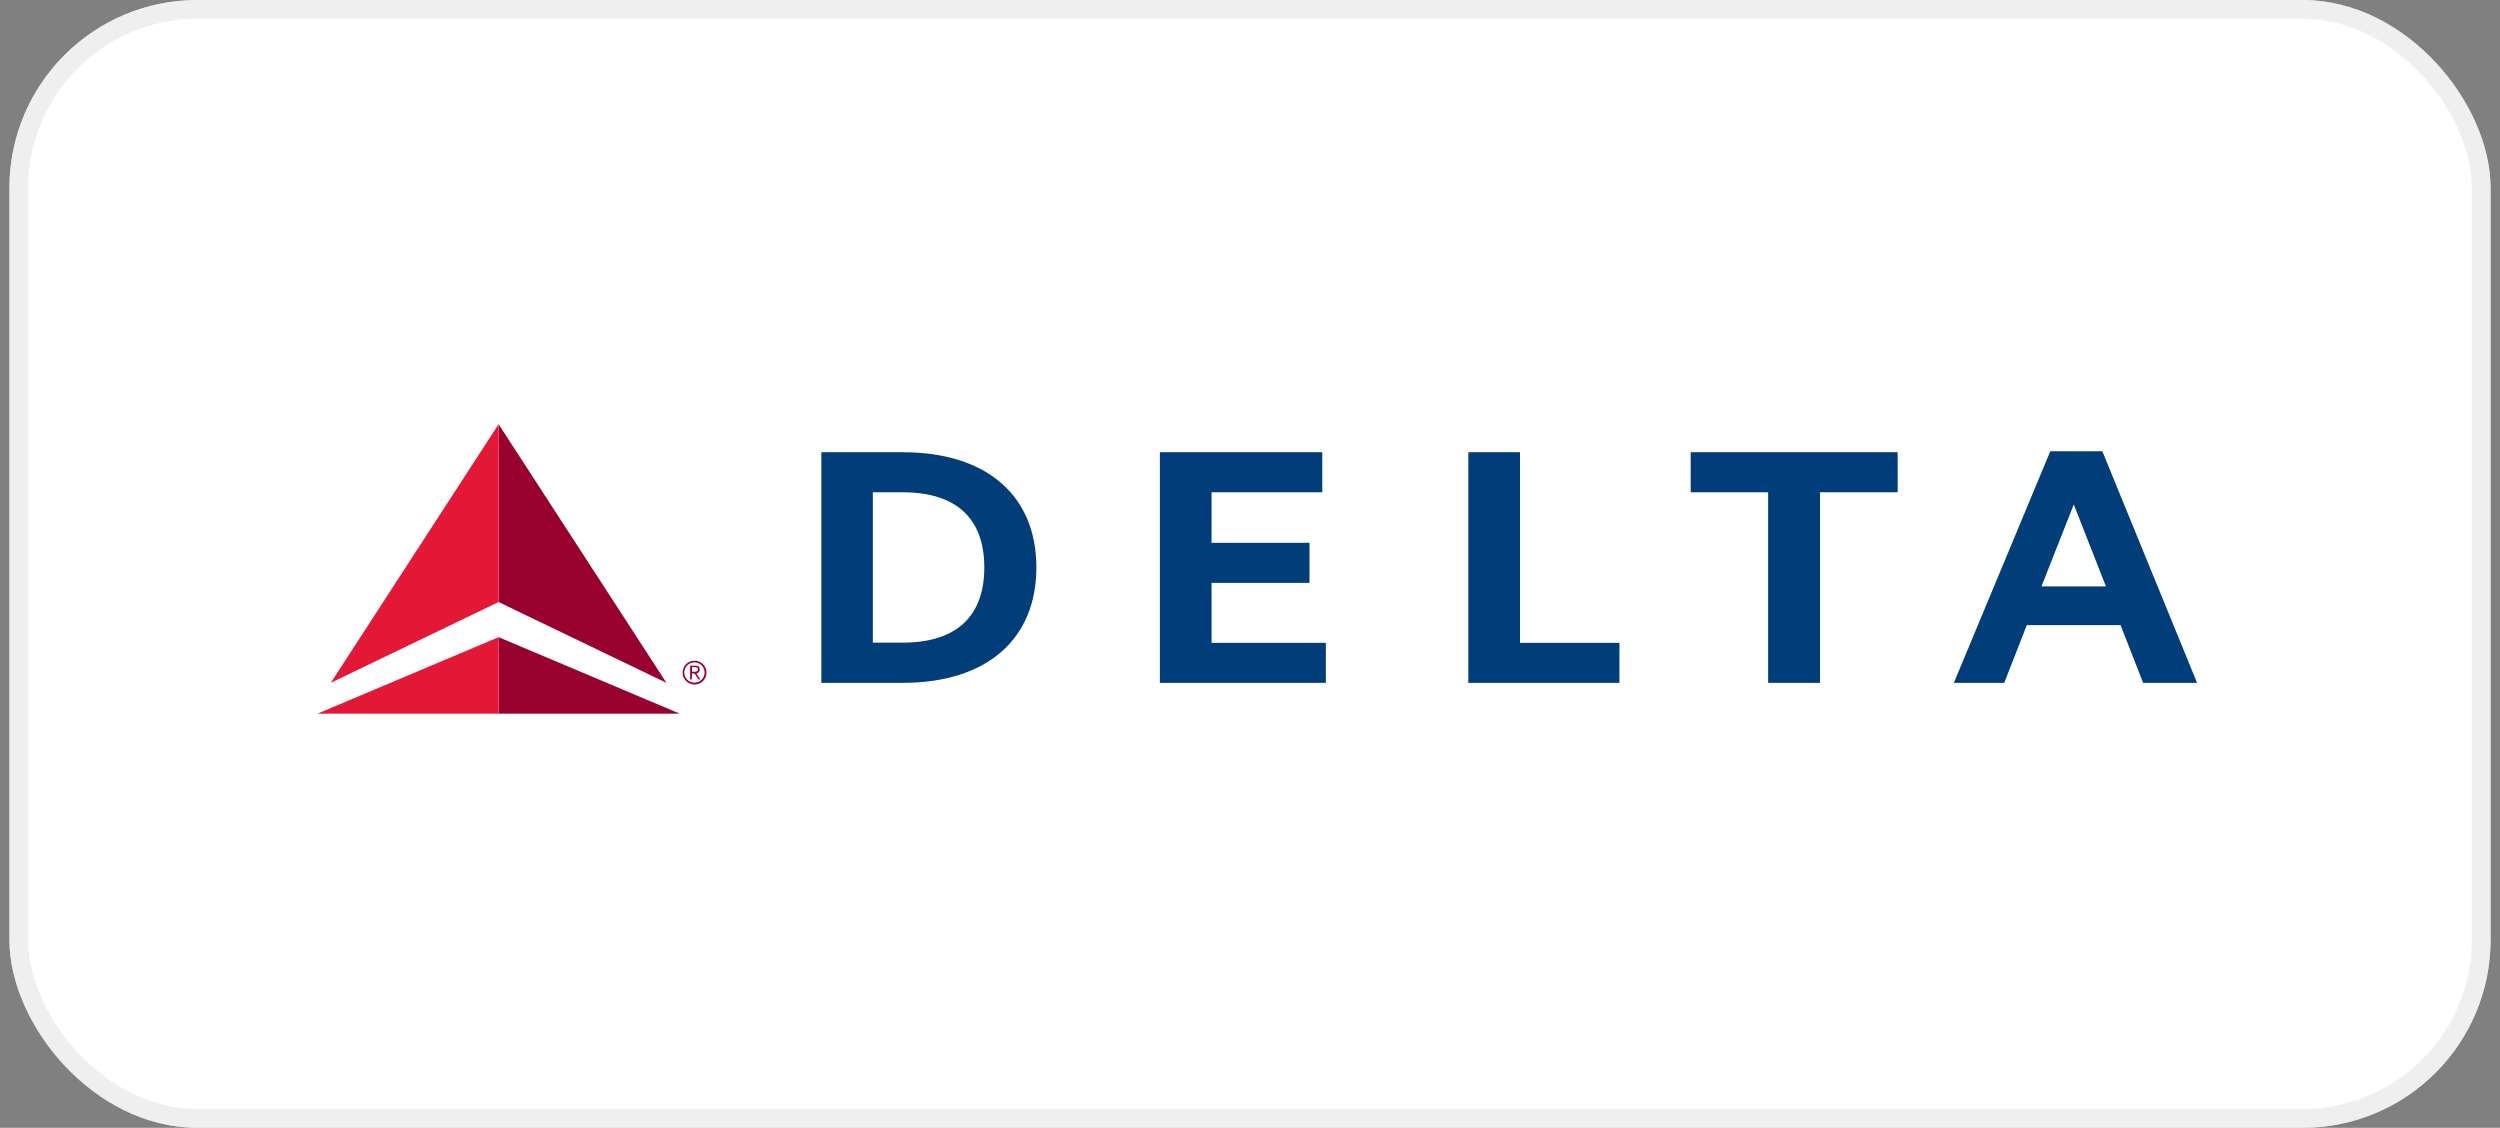
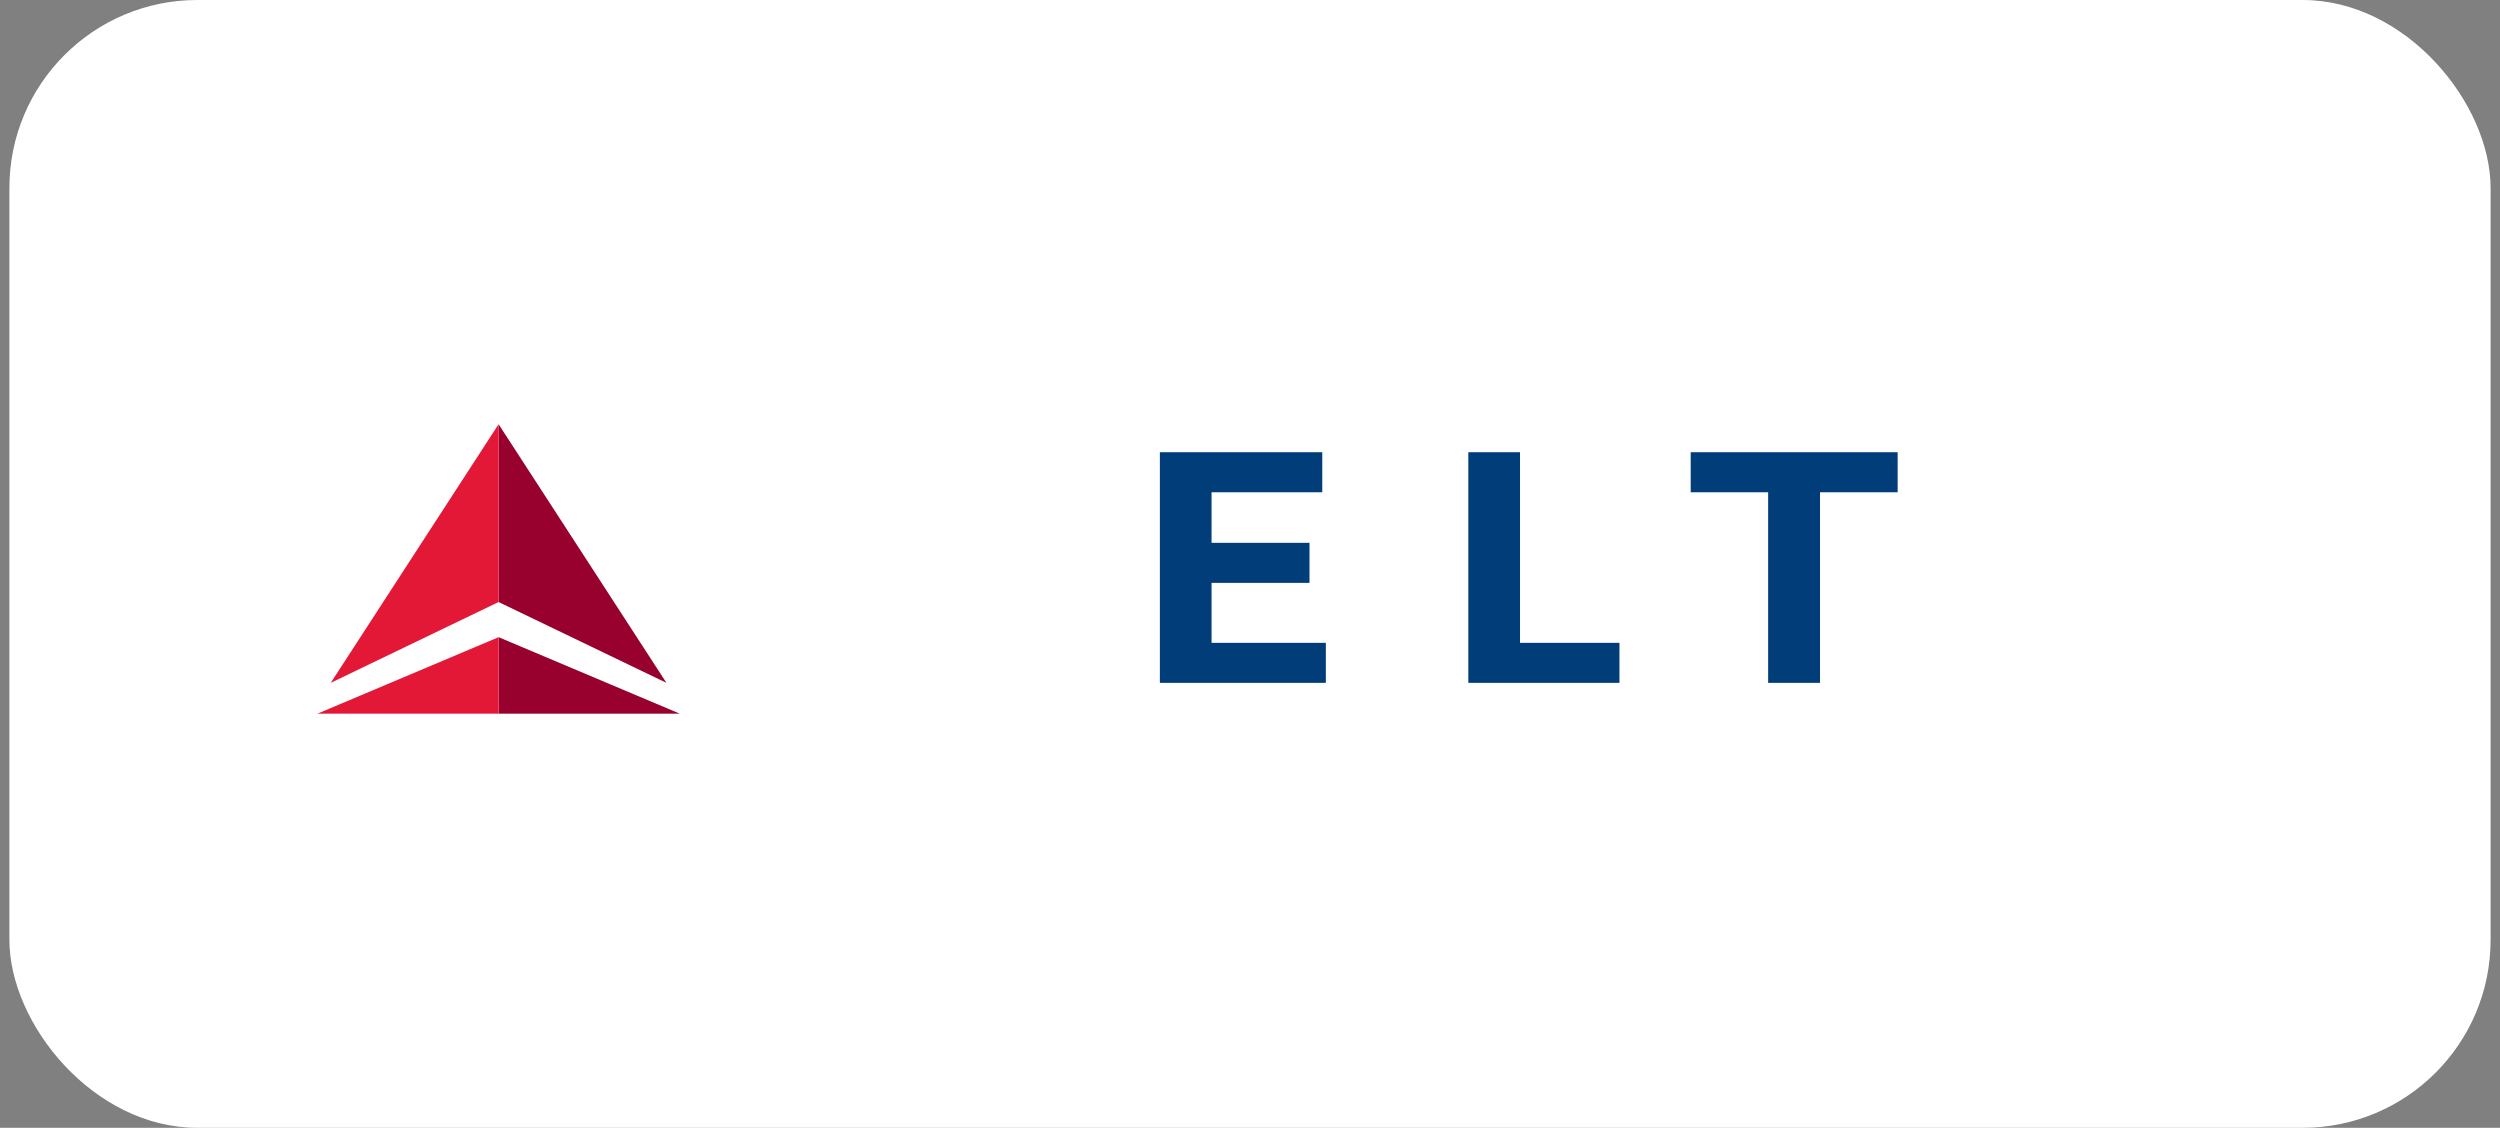
<svg xmlns="http://www.w3.org/2000/svg" width="133" height="60" viewBox="0 0 133 60" fill="none">
  <rect x="0" y="0" width="133" height="60" fill="#808080" stroke="none" />
  <rect x="0.5" width="132" height="60" rx="10" fill="white" />
-   <rect x="1" y="0.5" width="131" height="59" rx="9.5" stroke="#E0E0E0" stroke-opacity="0.5" />
  <path d="M35.455 36.328L26.525 32.028V22.568L35.455 36.328ZM36.165 37.968L26.525 33.898V37.968H36.165Z" fill="#98002E" />
-   <path d="M17.595 36.328L26.525 22.568V32.028L17.595 36.328Z" fill="#E31837" />
+   <path d="M17.595 36.328L26.525 22.568V32.028L17.595 36.328" fill="#E31837" />
  <path d="M16.885 37.968H26.525V33.898L16.885 37.968Z" fill="#E31837" />
-   <path d="M36.945 35.148C37.295 35.148 37.585 35.428 37.585 35.778C37.585 36.128 37.305 36.418 36.955 36.418C36.605 36.418 36.315 36.138 36.315 35.788C36.315 35.428 36.595 35.148 36.945 35.148ZM36.945 36.318C37.245 36.318 37.485 36.078 37.485 35.778C37.485 35.478 37.245 35.238 36.945 35.238C36.645 35.238 36.405 35.478 36.405 35.778C36.405 36.078 36.645 36.318 36.945 36.318ZM36.805 36.148H36.715V35.418H36.995C37.165 35.418 37.225 35.488 37.225 35.618C37.235 35.728 37.145 35.818 37.045 35.828L37.265 36.148H37.165L36.945 35.828H36.815L36.805 36.148ZM36.805 35.738H36.925C37.025 35.738 37.135 35.728 37.135 35.608C37.135 35.518 37.045 35.488 36.975 35.488H36.815V35.738H36.805Z" fill="#98002E" />
-   <path d="M43.695 36.328H48.025C52.485 36.328 55.135 34.019 55.135 30.189C55.135 26.358 52.485 24.058 48.025 24.058H43.695V36.328ZM46.435 26.189H48.025C50.915 26.189 52.365 27.619 52.365 30.189C52.365 32.758 50.915 34.188 48.025 34.188H46.435V26.189Z" fill="#003D79" />
  <path d="M69.665 28.878H64.455V26.189H70.345V24.058H61.705V36.328H70.535V34.199H64.455V31.009H69.665V28.878Z" fill="#003D79" />
  <path d="M80.865 24.058H78.115V36.328H86.155V34.199H80.865V24.058Z" fill="#003D79" />
  <path d="M89.945 26.189H94.065V36.328H96.825V26.189H100.955V24.058H89.945V26.189Z" fill="#003D79" />
-   <path d="M116.885 36.328H114.015L112.815 33.258H107.825L106.625 36.328H103.945L109.075 24.008H111.845L116.885 36.328ZM112.035 31.198L110.325 26.838L108.605 31.198H112.035Z" fill="#003D79" />
</svg>